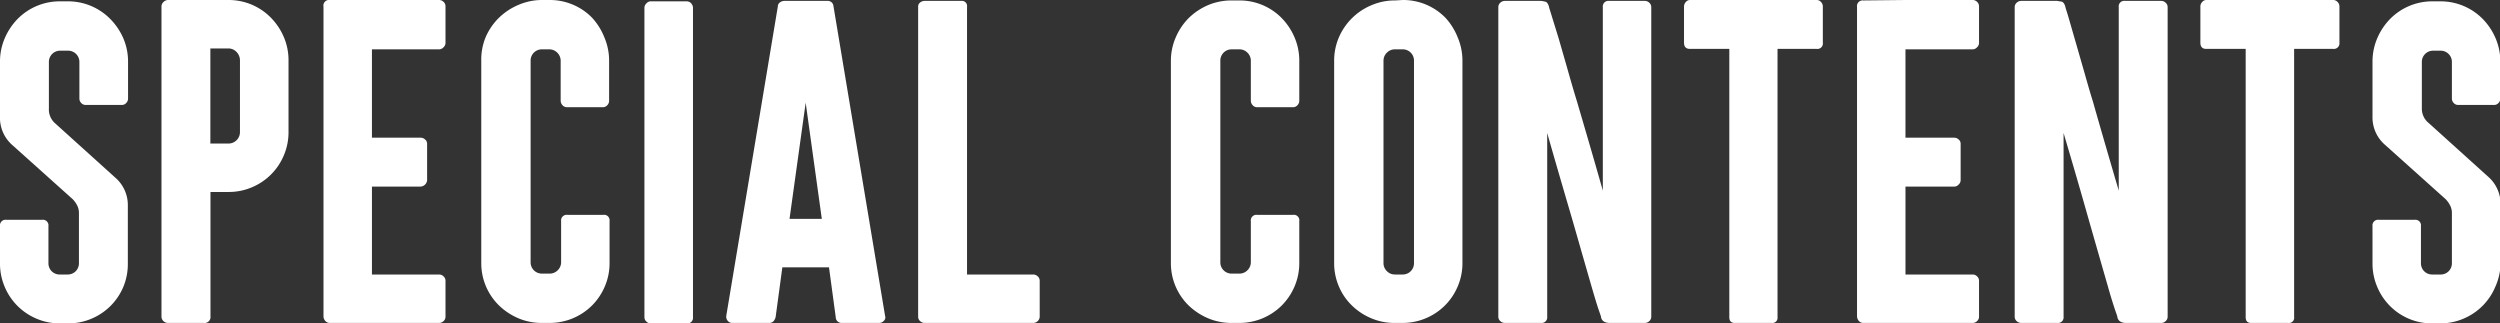
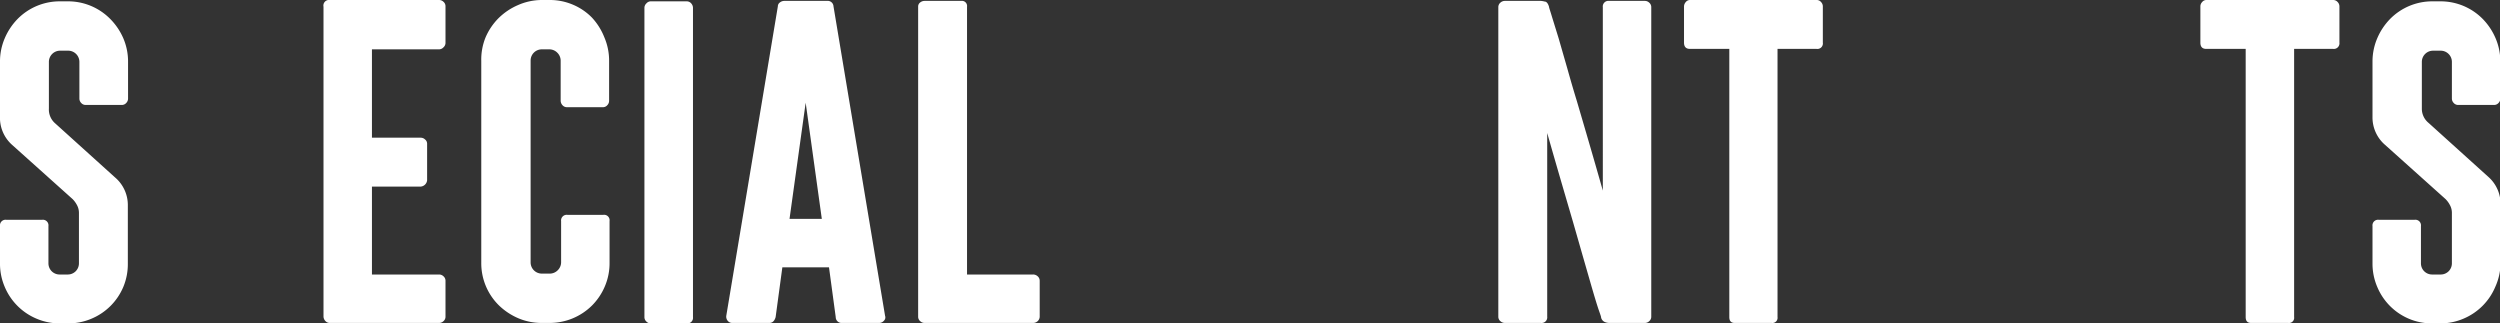
<svg xmlns="http://www.w3.org/2000/svg" viewBox="0 0 222.95 28.84">
  <rect x="0" y="0" width="222.95" height="28.84" fill="#333333" stroke="none" />
  <defs>
    <style>.cls-1{fill:#fff;}</style>
  </defs>
  <title>アセット 1</title>
  <g id="レイヤー_2" data-name="レイヤー 2">
    <g id="レイヤー_1-2" data-name="レイヤー 1">
      <path class="cls-1" d="M11,25.58a5.29,5.29,0,0,1-2.84,2.84,5.25,5.25,0,0,1-2.1.42H5.36a5.25,5.25,0,0,1-2.1-.42A5.29,5.29,0,0,1,.42,25.58,5.25,5.25,0,0,1,0,23.48V20.16a.5.5,0,0,1,.56-.56h3.2a.5.5,0,0,1,.56.56v3.32a1,1,0,0,0,.3.72,1,1,0,0,0,.74.28H6a1,1,0,0,0,.74-.28,1,1,0,0,0,.3-.72V19a1.45,1.45,0,0,0-.16-.68,2.28,2.28,0,0,0-.4-.56l-5.4-4.84A3.23,3.23,0,0,1,0,10.36V5.52a5.25,5.25,0,0,1,.42-2.1A5.61,5.61,0,0,1,1.56,1.7,5.27,5.27,0,0,1,5.36.12H6A5.27,5.27,0,0,1,9.84,1.7,5.61,5.61,0,0,1,11,3.42a5.25,5.25,0,0,1,.42,2.1V8.8a.56.56,0,0,1-.16.38.52.52,0,0,1-.4.18H7.64a.52.52,0,0,1-.4-.18.56.56,0,0,1-.16-.38V5.52a1,1,0,0,0-1-1H5.36a1,1,0,0,0-1,1V9.68A1.63,1.63,0,0,0,4.92,11l5.36,4.84a3.23,3.23,0,0,1,1.12,2.52v5.16A5.25,5.25,0,0,1,11,25.58Z" />
-       <path class="cls-1" d="M15,28.8a.6.6,0,0,1-.42-.16.56.56,0,0,1-.18-.44V.56a.54.54,0,0,1,.18-.38A.58.58,0,0,1,15,0h5.36a5.27,5.27,0,0,1,3.8,1.58A5.61,5.61,0,0,1,25.31,3.3a5.25,5.25,0,0,1,.42,2.1v6.36a5.25,5.25,0,0,1-.42,2.1,5.29,5.29,0,0,1-2.84,2.84,5.25,5.25,0,0,1-2.1.42h-1.6V28.2a.53.53,0,0,1-.6.6Zm3.76-16h1.6a1,1,0,0,0,.74-.3,1,1,0,0,0,.3-.74V5.4a1.07,1.07,0,0,0-.3-.76,1,1,0,0,0-.74-.32h-1.6Z" />
      <path class="cls-1" d="M33.17,0h6a.56.56,0,0,1,.38.16.52.52,0,0,1,.18.4V3.84a.54.54,0,0,1-.18.38.54.54,0,0,1-.38.18h-6v7.88h4.36a.56.56,0,0,1,.38.16.48.48,0,0,1,.18.36v3.28a.63.63,0,0,1-.56.56H33.17v7.84h6a.56.56,0,0,1,.38.16.52.52,0,0,1,.18.4v3.2a.52.52,0,0,1-.18.4.56.56,0,0,1-.38.16h-6v0H29.41a.52.52,0,0,1-.4-.18.6.6,0,0,1-.16-.42V.6A.5.5,0,0,1,29.41,0Z" />
      <path class="cls-1" d="M43.3,3.34a5.49,5.49,0,0,1,1.16-1.72A5.61,5.61,0,0,1,46.18.46,5.32,5.32,0,0,1,48.28,0H49a5.25,5.25,0,0,1,2.1.42,5.19,5.19,0,0,1,1.7,1.16A5.61,5.61,0,0,1,53.9,3.34a5.25,5.25,0,0,1,.42,2.1V9a.56.56,0,0,1-.16.38.5.5,0,0,1-.4.18h-3.2a.52.52,0,0,1-.4-.18A.61.61,0,0,1,50,9V5.44a1,1,0,0,0-.3-.74A1,1,0,0,0,49,4.4h-.68a1,1,0,0,0-1,1v18a1,1,0,0,0,1,1H49a1,1,0,0,0,.74-.3,1,1,0,0,0,.3-.74V19.72a.5.5,0,0,1,.56-.56h3.2a.49.49,0,0,1,.56.56v3.72a5.25,5.25,0,0,1-.42,2.1,5.4,5.4,0,0,1-1.14,1.7A5.36,5.36,0,0,1,49,28.8h-.68a5.32,5.32,0,0,1-2.1-.42,5.73,5.73,0,0,1-1.72-1.14,5.27,5.27,0,0,1-1.58-3.8v-18A5.25,5.25,0,0,1,43.3,3.34Z" />
      <path class="cls-1" d="M57.65,28.68a.52.52,0,0,1-.18-.4V.68A.54.54,0,0,1,57.65.3.52.52,0,0,1,58,.12h3.24a.52.52,0,0,1,.4.18.61.61,0,0,1,.16.38v27.6a.5.5,0,0,1-.56.56H58A.54.54,0,0,1,57.65,28.68Z" />
      <path class="cls-1" d="M65.29,28.8a.51.51,0,0,1-.4-.2.58.58,0,0,1-.12-.44L69.37.56a.42.42,0,0,1,.18-.34.64.64,0,0,1,.38-.14h3.84a.51.51,0,0,1,.56.48l4.6,27.6a.41.41,0,0,1-.1.44.56.56,0,0,1-.42.2H75.09a.52.52,0,0,1-.56-.52l-.6-4.44H69.77l-.6,4.44c-.1.35-.29.52-.56.52Zm5.12-9.28h2.88L71.85,9.16Z" />
      <path class="cls-1" d="M92.54,28.64a.6.6,0,0,1-.42.16H82.44a.56.56,0,0,1-.38-.16.52.52,0,0,1-.18-.4V.6a.45.45,0,0,1,.18-.38.64.64,0,0,1,.38-.14h3.28a.46.46,0,0,1,.52.52V24.48h5.88a.6.6,0,0,1,.42.16.52.52,0,0,1,.18.4V28.2A.56.56,0,0,1,92.54,28.64Z" />
-       <path class="cls-1" d="M104.85,3.34A5.49,5.49,0,0,1,106,1.62,5.61,5.61,0,0,1,107.73.46a5.32,5.32,0,0,1,2.1-.42h.68a5.25,5.25,0,0,1,2.1.42,5.19,5.19,0,0,1,1.7,1.16,5.61,5.61,0,0,1,1.14,1.72,5.25,5.25,0,0,1,.42,2.1V9a.56.56,0,0,1-.16.38.5.5,0,0,1-.4.18h-3.2a.52.52,0,0,1-.4-.18.61.61,0,0,1-.16-.38V5.44a1,1,0,0,0-.3-.74,1,1,0,0,0-.74-.3h-.68a1,1,0,0,0-1,1v18a1,1,0,0,0,1,1h.68a1,1,0,0,0,.74-.3,1,1,0,0,0,.3-.74V19.72a.5.5,0,0,1,.56-.56h3.2a.49.49,0,0,1,.56.56v3.72a5.25,5.25,0,0,1-.42,2.1,5.4,5.4,0,0,1-1.14,1.7,5.36,5.36,0,0,1-3.8,1.56h-.68a5.32,5.32,0,0,1-2.1-.42A5.73,5.73,0,0,1,106,27.24a5.27,5.27,0,0,1-1.58-3.8v-18A5.25,5.25,0,0,1,104.85,3.34Z" />
-       <path class="cls-1" d="M125.1,0a5.27,5.27,0,0,1,3.8,1.58A5.61,5.61,0,0,1,130,3.34a5.25,5.25,0,0,1,.42,2.1v18a5.25,5.25,0,0,1-.42,2.1,5.29,5.29,0,0,1-2.84,2.84,5.32,5.32,0,0,1-2.1.42h-.68a5.25,5.25,0,0,1-2.1-.42,5.49,5.49,0,0,1-1.72-1.14,5.14,5.14,0,0,1-1.16-1.7,5.25,5.25,0,0,1-.42-2.1v-18a5.25,5.25,0,0,1,.42-2.1A5.43,5.43,0,0,1,122.32.46a5.25,5.25,0,0,1,2.1-.42Zm1,5.4a1,1,0,0,0-1-1h-.68a1,1,0,0,0-.74.3,1,1,0,0,0-.3.74v18a1,1,0,0,0,.3.74,1,1,0,0,0,.74.3h.68a1,1,0,0,0,1-1Z" />
      <path class="cls-1" d="M146.7.08a.56.56,0,0,1,.38.16.52.52,0,0,1,.18.4v27.6a.52.52,0,0,1-.18.4.56.56,0,0,1-.38.16h-3.16a1.06,1.06,0,0,1-.46-.1.57.57,0,0,1-.3-.42c0-.08-.12-.37-.28-.86s-.35-1.13-.58-1.92l-.76-2.64-.86-3c-.69-2.37-1.47-5-2.32-8V28.24a.5.5,0,0,1-.56.56h-3.2a.6.6,0,0,1-.42-.16.52.52,0,0,1-.18-.4V.64a.52.52,0,0,1,.18-.4.6.6,0,0,1,.42-.16h3.2a2,2,0,0,1,.34.06c.17,0,.3.19.38.46,0,.08.11.37.26.88L139,3.42l.76,2.64c.28,1,.57,2,.86,2.94.69,2.35,1.47,5,2.32,8V.64a.5.5,0,0,1,.56-.56Z" />
      <path class="cls-1" d="M158,28.8H154.7c-.32,0-.48-.17-.48-.52V4.36H150.7c-.34,0-.52-.19-.52-.56V.56a.61.61,0,0,1,.16-.38A.48.48,0,0,1,150.7,0H162a.5.5,0,0,1,.4.18.56.56,0,0,1,.16.38V3.8a.49.49,0,0,1-.56.56h-3.48V28.28A.46.46,0,0,1,158,28.8Z" />
-       <path class="cls-1" d="M169.93,0h6a.54.54,0,0,1,.38.16.52.52,0,0,1,.18.4V3.84a.54.54,0,0,1-.18.38.52.52,0,0,1-.38.18h-6v7.88h4.36a.54.54,0,0,1,.38.16.48.48,0,0,1,.18.36v3.28a.54.54,0,0,1-.18.38.52.52,0,0,1-.38.18h-4.36v7.84h6a.54.54,0,0,1,.38.16.52.52,0,0,1,.18.4v3.2a.52.52,0,0,1-.18.4.54.54,0,0,1-.38.16h-6v0h-3.76a.52.52,0,0,1-.4-.18.65.65,0,0,1-.16-.42V.6a.5.5,0,0,1,.56-.56Z" />
-       <path class="cls-1" d="M192.75.08a.56.56,0,0,1,.38.16.52.52,0,0,1,.18.4v27.6a.52.52,0,0,1-.18.4.56.56,0,0,1-.38.16h-3.16a1,1,0,0,1-.46-.1.57.57,0,0,1-.3-.42c0-.08-.12-.37-.28-.86s-.36-1.13-.58-1.92l-.76-2.64-.86-3q-1-3.55-2.32-8V28.24a.5.5,0,0,1-.56.56h-3.2a.6.6,0,0,1-.42-.16.52.52,0,0,1-.18-.4V.64a.52.52,0,0,1,.18-.4.6.6,0,0,1,.42-.16h3.2l.34.06c.17,0,.3.19.38.46,0,.08.11.37.26.88s.33,1.15.56,1.94.48,1.67.76,2.64.56,2,.86,2.94q1,3.52,2.32,8V.64a.49.49,0,0,1,.56-.56Z" />
      <path class="cls-1" d="M204.07,28.8h-3.32c-.32,0-.48-.17-.48-.52V4.36h-3.52c-.35,0-.52-.19-.52-.56V.56a.56.56,0,0,1,.16-.38.48.48,0,0,1,.36-.18h11.32a.52.52,0,0,1,.4.18.56.56,0,0,1,.16.38V3.8a.5.5,0,0,1-.56.56h-3.48V28.28A.46.46,0,0,1,204.07,28.8Z" />
      <path class="cls-1" d="M222.53,25.58a5.29,5.29,0,0,1-2.84,2.84,5.25,5.25,0,0,1-2.1.42h-.68a5.25,5.25,0,0,1-2.1-.42A5.29,5.29,0,0,1,212,25.58a5.25,5.25,0,0,1-.42-2.1V20.16a.5.5,0,0,1,.56-.56h3.2a.5.5,0,0,1,.56.56v3.32a1,1,0,0,0,.3.72,1,1,0,0,0,.74.28h.68a1,1,0,0,0,.74-.28,1,1,0,0,0,.3-.72V19a1.45,1.45,0,0,0-.16-.68,2.28,2.28,0,0,0-.4-.56l-5.4-4.84a3.23,3.23,0,0,1-1.12-2.52V5.52a5.25,5.25,0,0,1,.42-2.1,5.61,5.61,0,0,1,1.14-1.72,5.27,5.27,0,0,1,3.8-1.58h.68a5.27,5.27,0,0,1,3.8,1.58,5.61,5.61,0,0,1,1.14,1.72,5.25,5.25,0,0,1,.42,2.1V8.8a.56.56,0,0,1-.16.38.52.52,0,0,1-.4.18h-3.2a.52.52,0,0,1-.4-.18.56.56,0,0,1-.16-.38V5.52a1,1,0,0,0-1-1h-.68a1,1,0,0,0-1,1V9.68a1.63,1.63,0,0,0,.6,1.28l5.36,4.84A3.23,3.23,0,0,1,223,18.32v5.16A5.25,5.25,0,0,1,222.53,25.58Z" />
    </g>
  </g>
</svg>